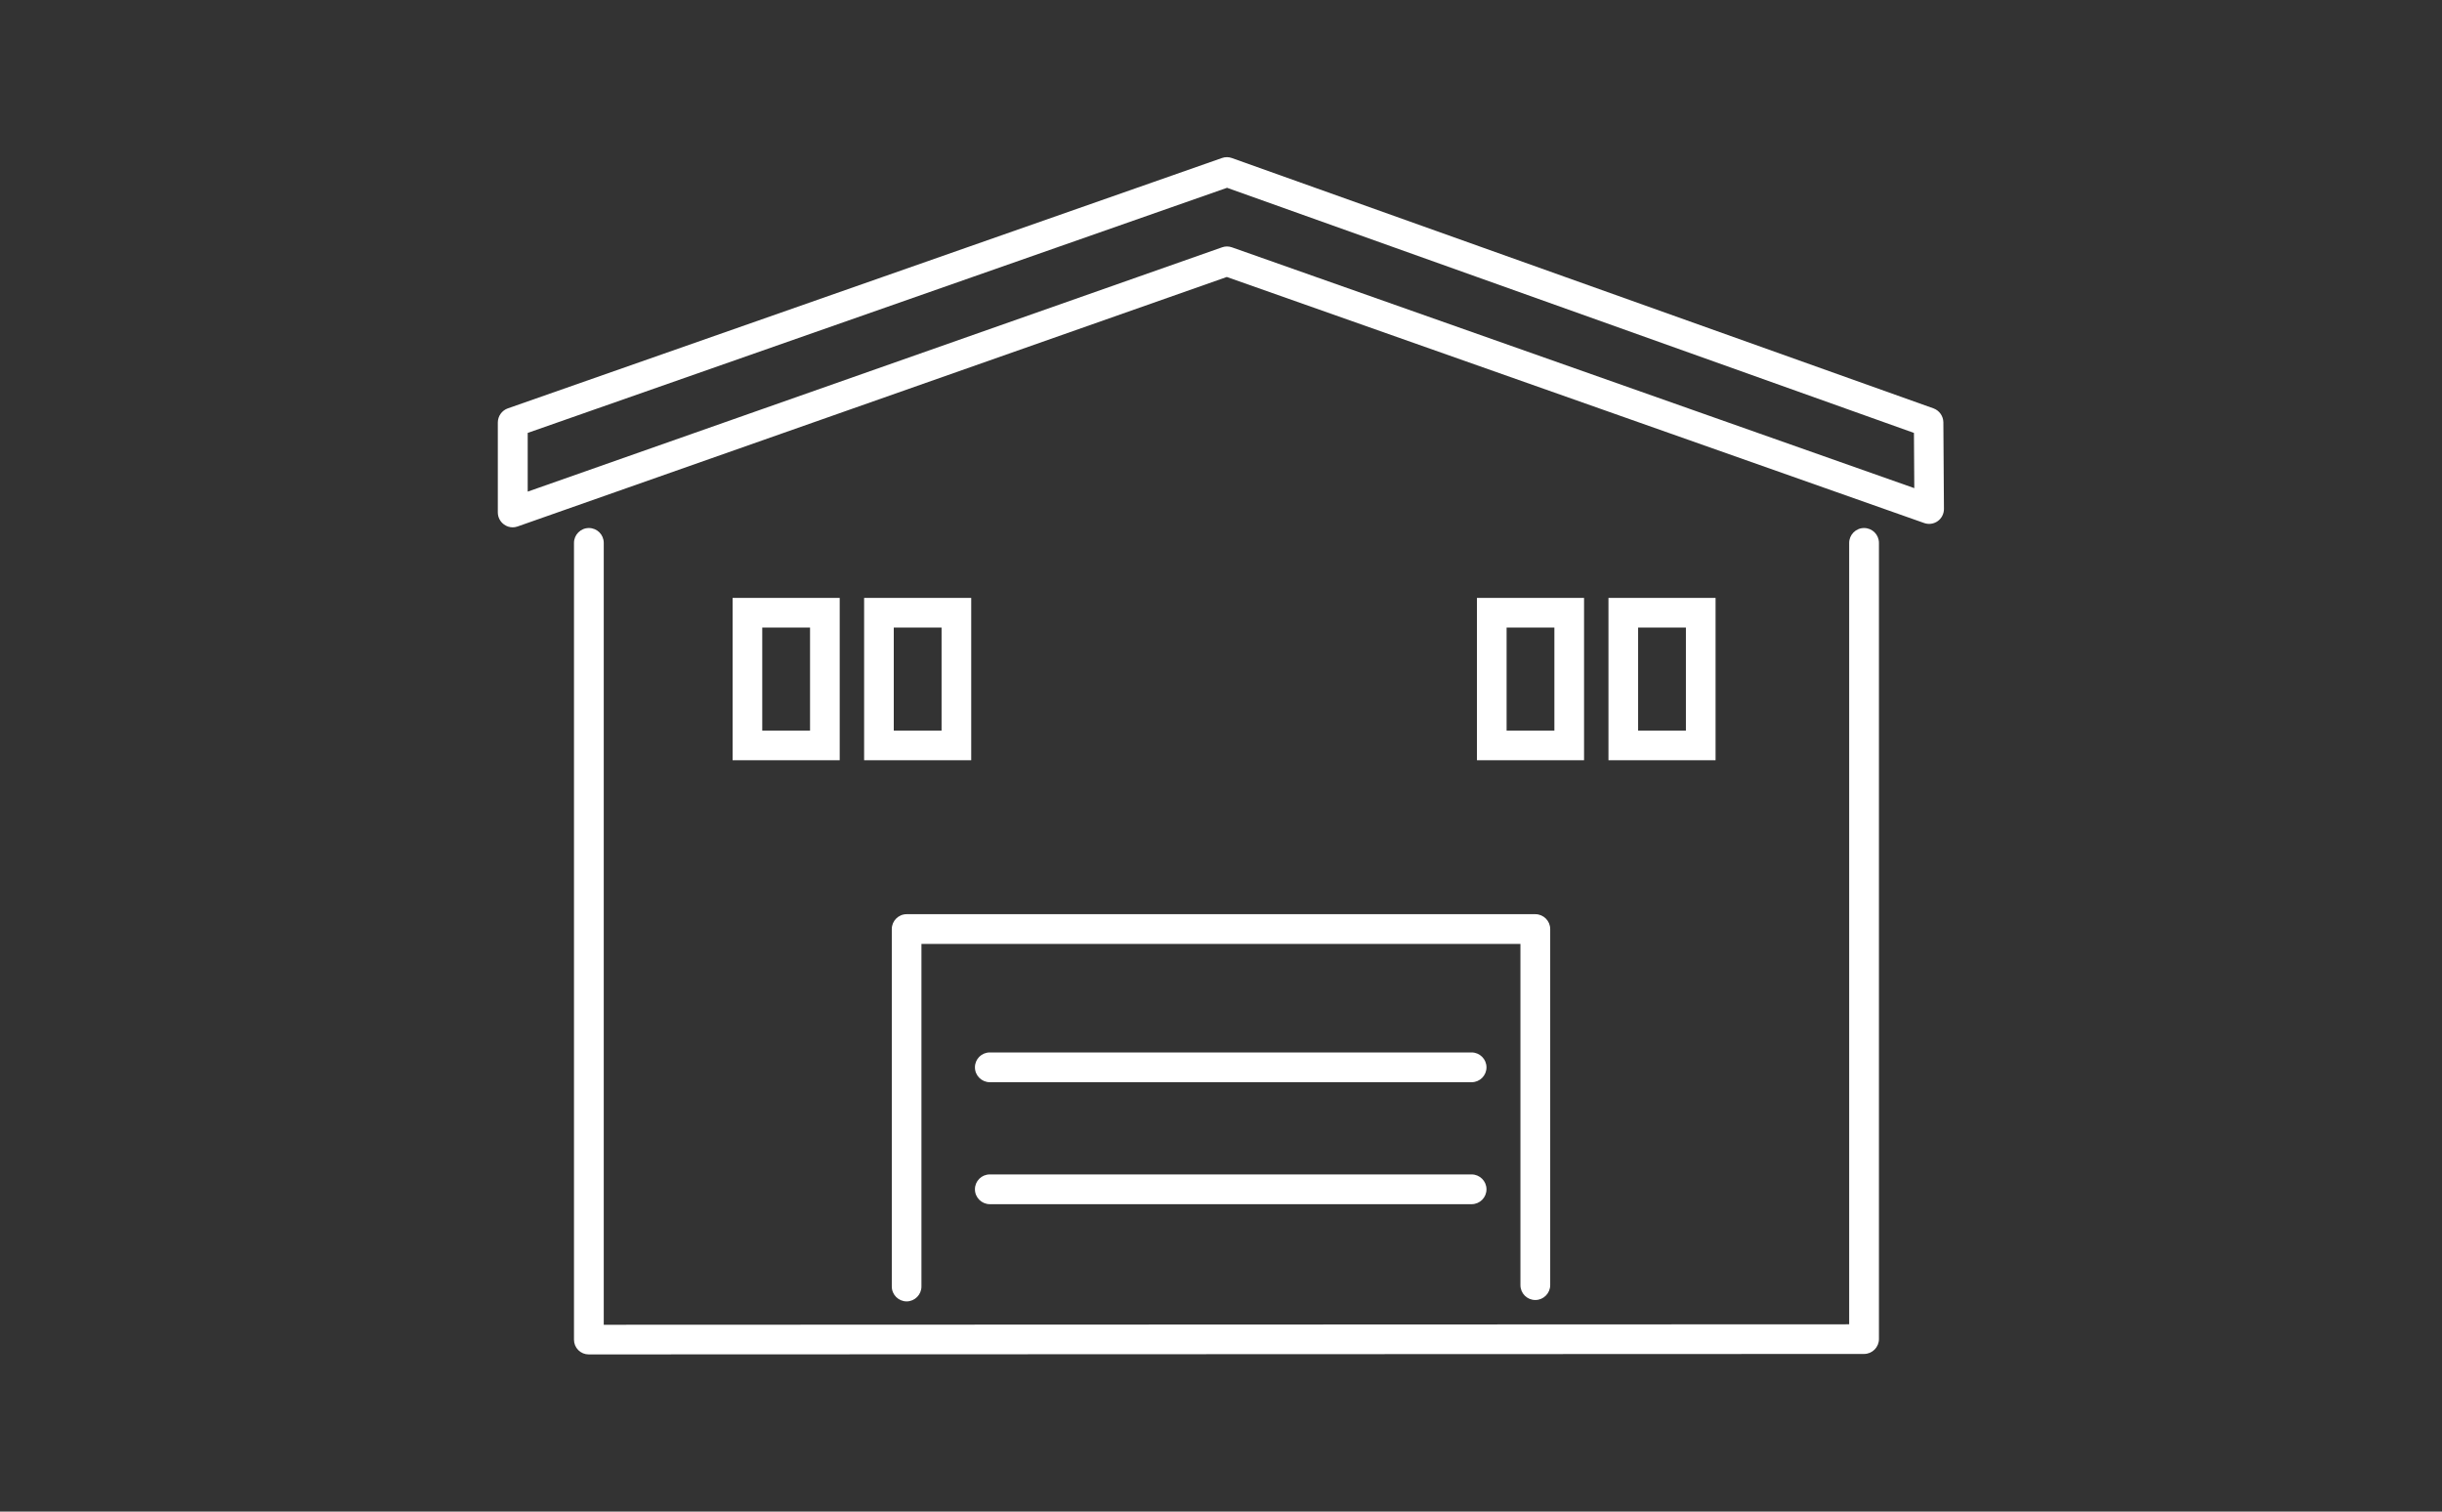
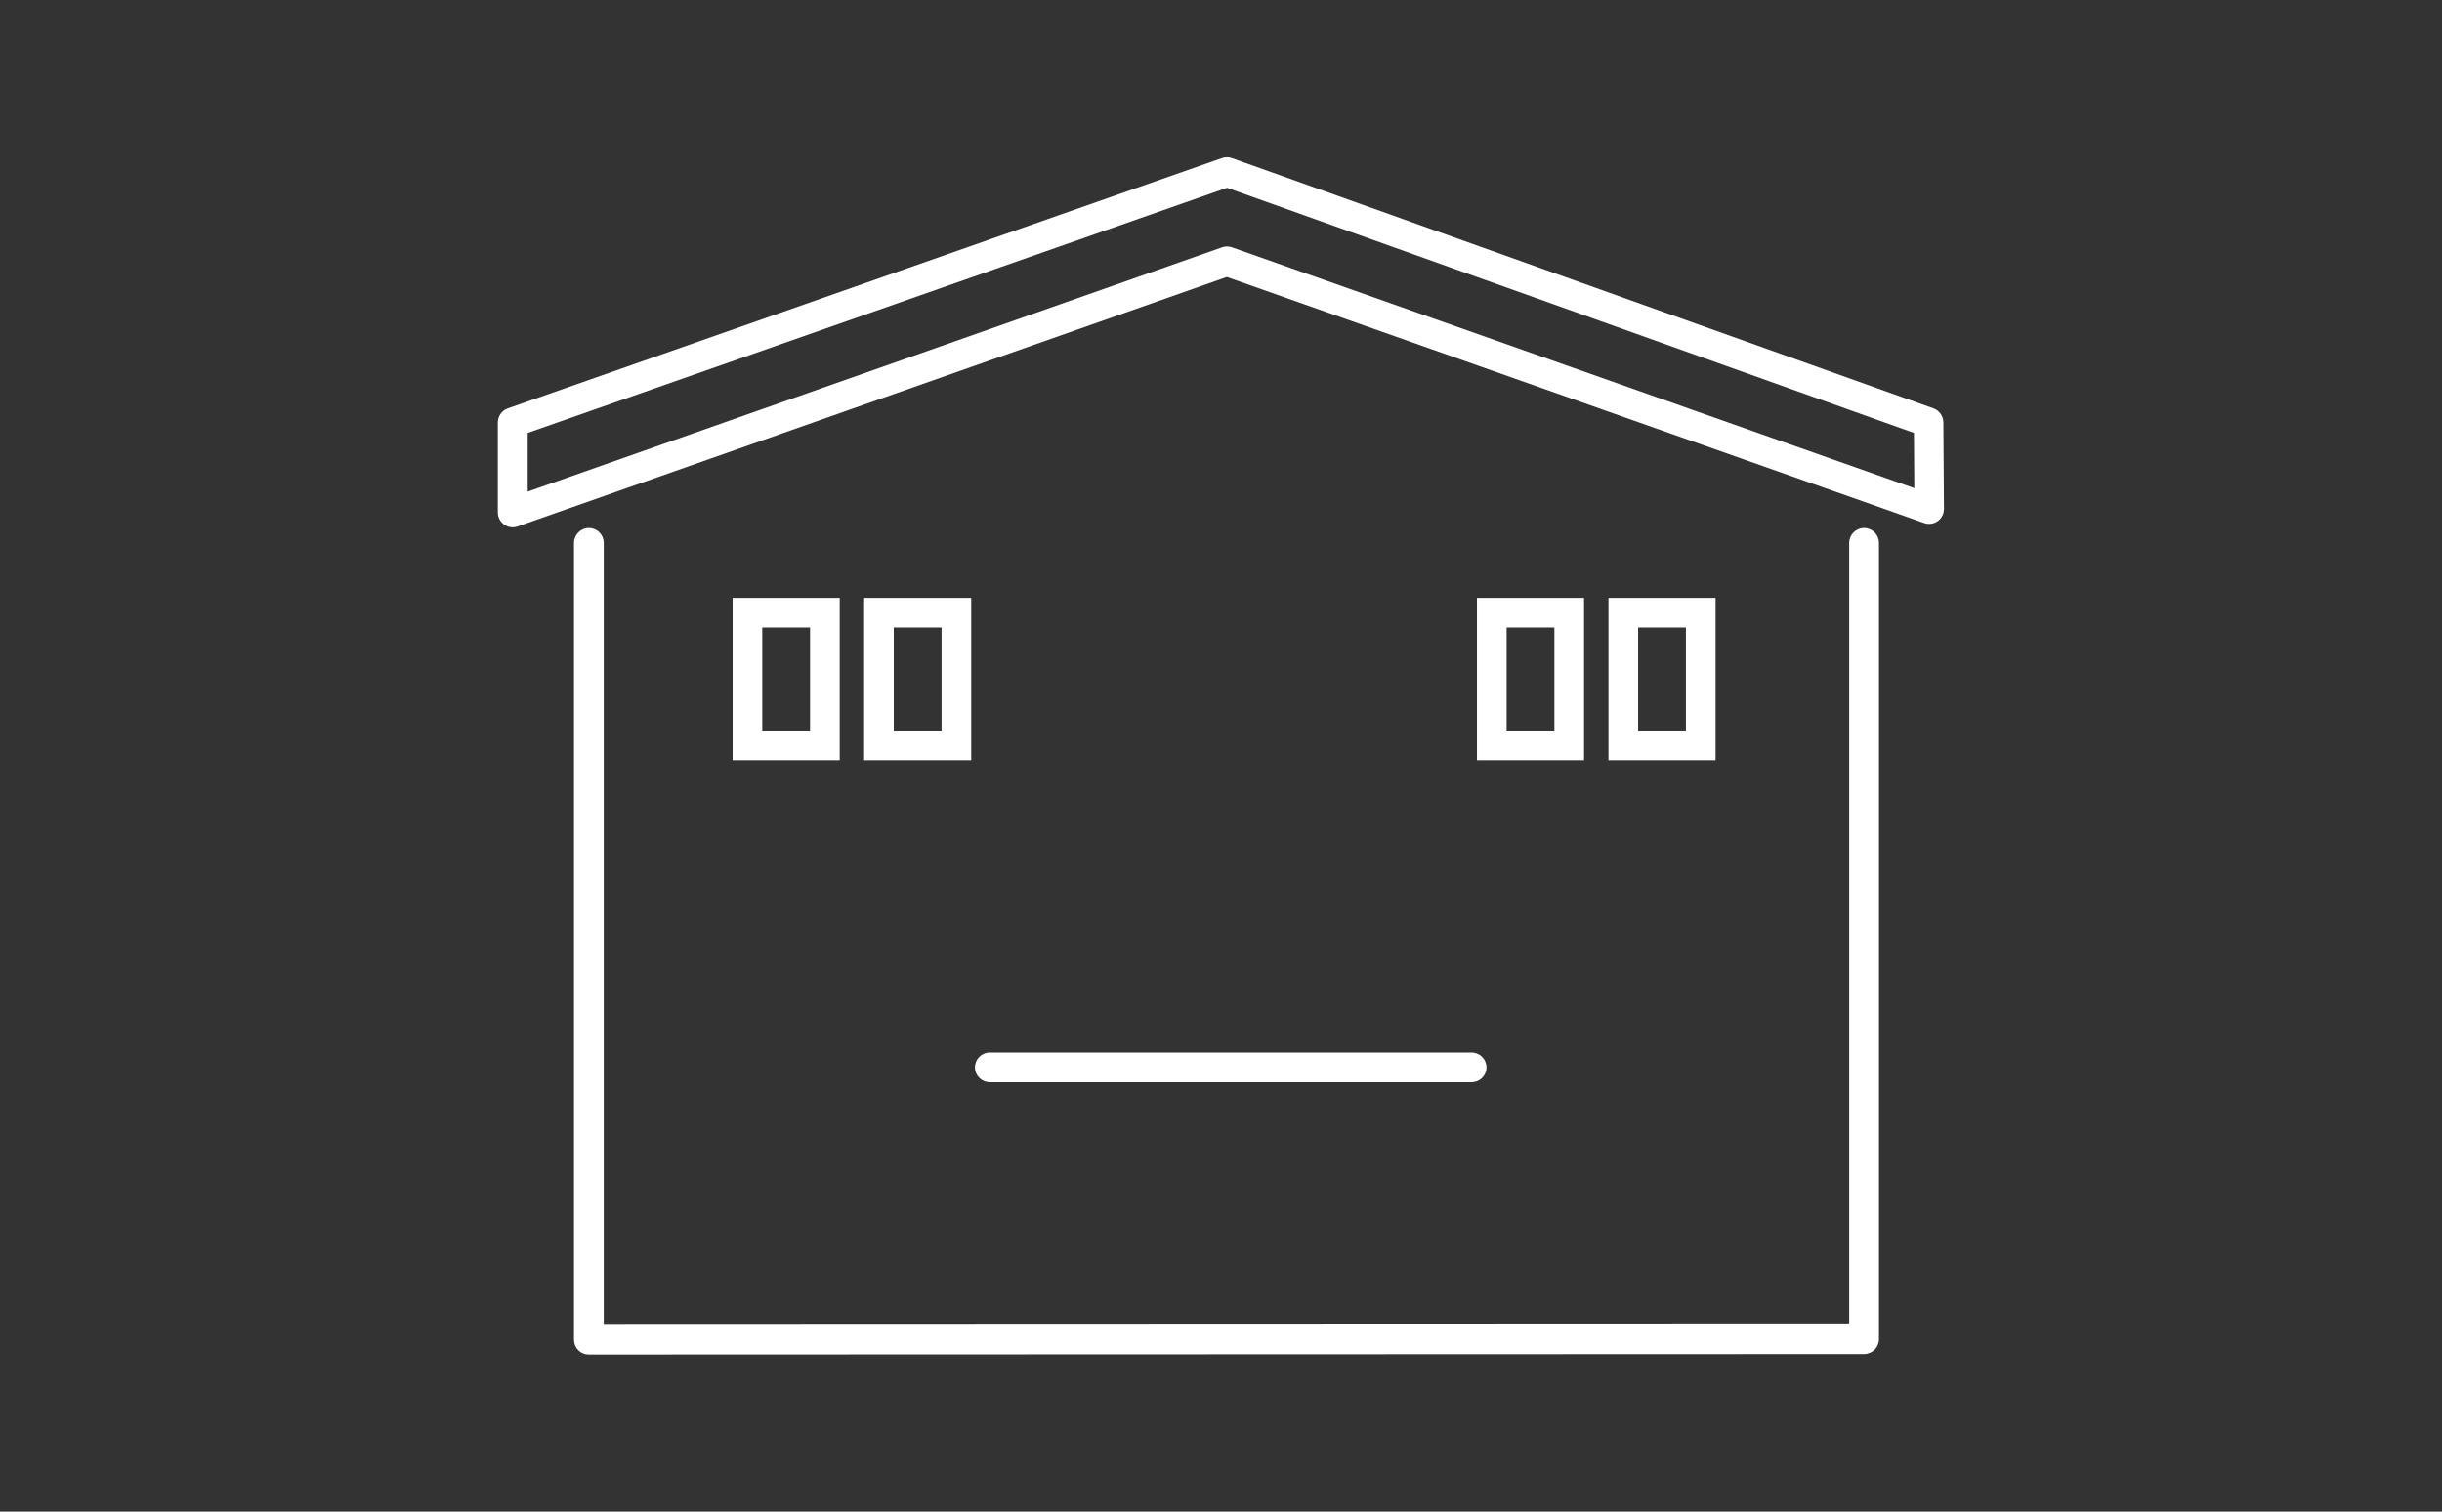
<svg xmlns="http://www.w3.org/2000/svg" id="_レイヤー_2" width="210" height="130" viewBox="0 0 210 130">
  <rect x="0" y="0" width="210" height="130" fill="#333333" stroke="none" />
  <defs>
    <style>.cls-1{fill:none;}.cls-2{fill:#fff;}</style>
  </defs>
  <g id="contents">
    <path class="cls-2" d="M50.63,116.48c-.34,0-.66-.13-.9-.37-.24-.24-.37-.56-.37-.9V46.69c0-.7.57-1.28,1.28-1.28s1.28.57,1.28,1.28v67.24l107.1-.04V46.69c0-.7.57-1.28,1.28-1.28s1.28.57,1.28,1.28v68.47c0,.7-.57,1.28-1.28,1.28l-109.65.04h0Z" />
    <path class="cls-2" d="M44.09,45.35c-.26,0-.52-.08-.74-.24-.34-.24-.54-.63-.54-1.04v-7.75c.01-.54.35-1.02.86-1.2l61.41-21.53c.28-.1.58-.1.85,0l60.34,21.53c.5.18.84.66.85,1.19l.05,7.46c0,.42-.2.81-.54,1.05-.34.24-.77.3-1.16.16l-59.97-21.16-61,21.46c-.14.05-.28.07-.42.07ZM45.38,37.23v5.05s59.71-21.01,59.71-21.01c.27-.1.57-.1.85,0l58.68,20.71-.03-4.75-59.07-21.08-60.14,21.08Z" />
-     <path class="cls-2" d="M126.55,103.56h-41.43c-.7,0-1.28-.57-1.28-1.28s.57-1.28,1.28-1.28h41.43c.7,0,1.28.57,1.28,1.28s-.57,1.28-1.28,1.28Z" />
    <path class="cls-2" d="M126.55,93.07h-41.43c-.7,0-1.28-.57-1.28-1.28s.57-1.28,1.28-1.28h41.43c.7,0,1.28.57,1.28,1.28s-.57,1.28-1.28,1.28Z" />
-     <path class="cls-2" d="M77.97,111.92c-.7,0-1.28-.57-1.28-1.28v-30.74c0-.7.57-1.28,1.28-1.28h54.06c.7,0,1.28.57,1.28,1.28v30.62c0,.7-.57,1.28-1.28,1.28s-1.28-.57-1.28-1.28v-29.34h-51.51v29.46c0,.7-.57,1.28-1.28,1.28Z" />
    <path class="cls-2" d="M127.01,51.42v13.96h9.21v-13.96h-9.21ZM133.67,62.83h-4.11v-8.86h4.11v8.86Z" />
    <path class="cls-2" d="M138.32,51.42v13.96h9.21v-13.96h-9.21ZM144.98,62.83h-4.11v-8.86h4.11v8.86Z" />
    <path class="cls-2" d="M63,51.42v13.96h9.21v-13.96h-9.21ZM69.66,62.83h-4.11v-8.86h4.11v8.86Z" />
    <path class="cls-2" d="M74.31,51.42v13.96h9.21v-13.96h-9.21ZM80.97,62.83h-4.11v-8.86h4.11v8.86Z" />
    <rect class="cls-1" width="210" height="130" />
  </g>
</svg>